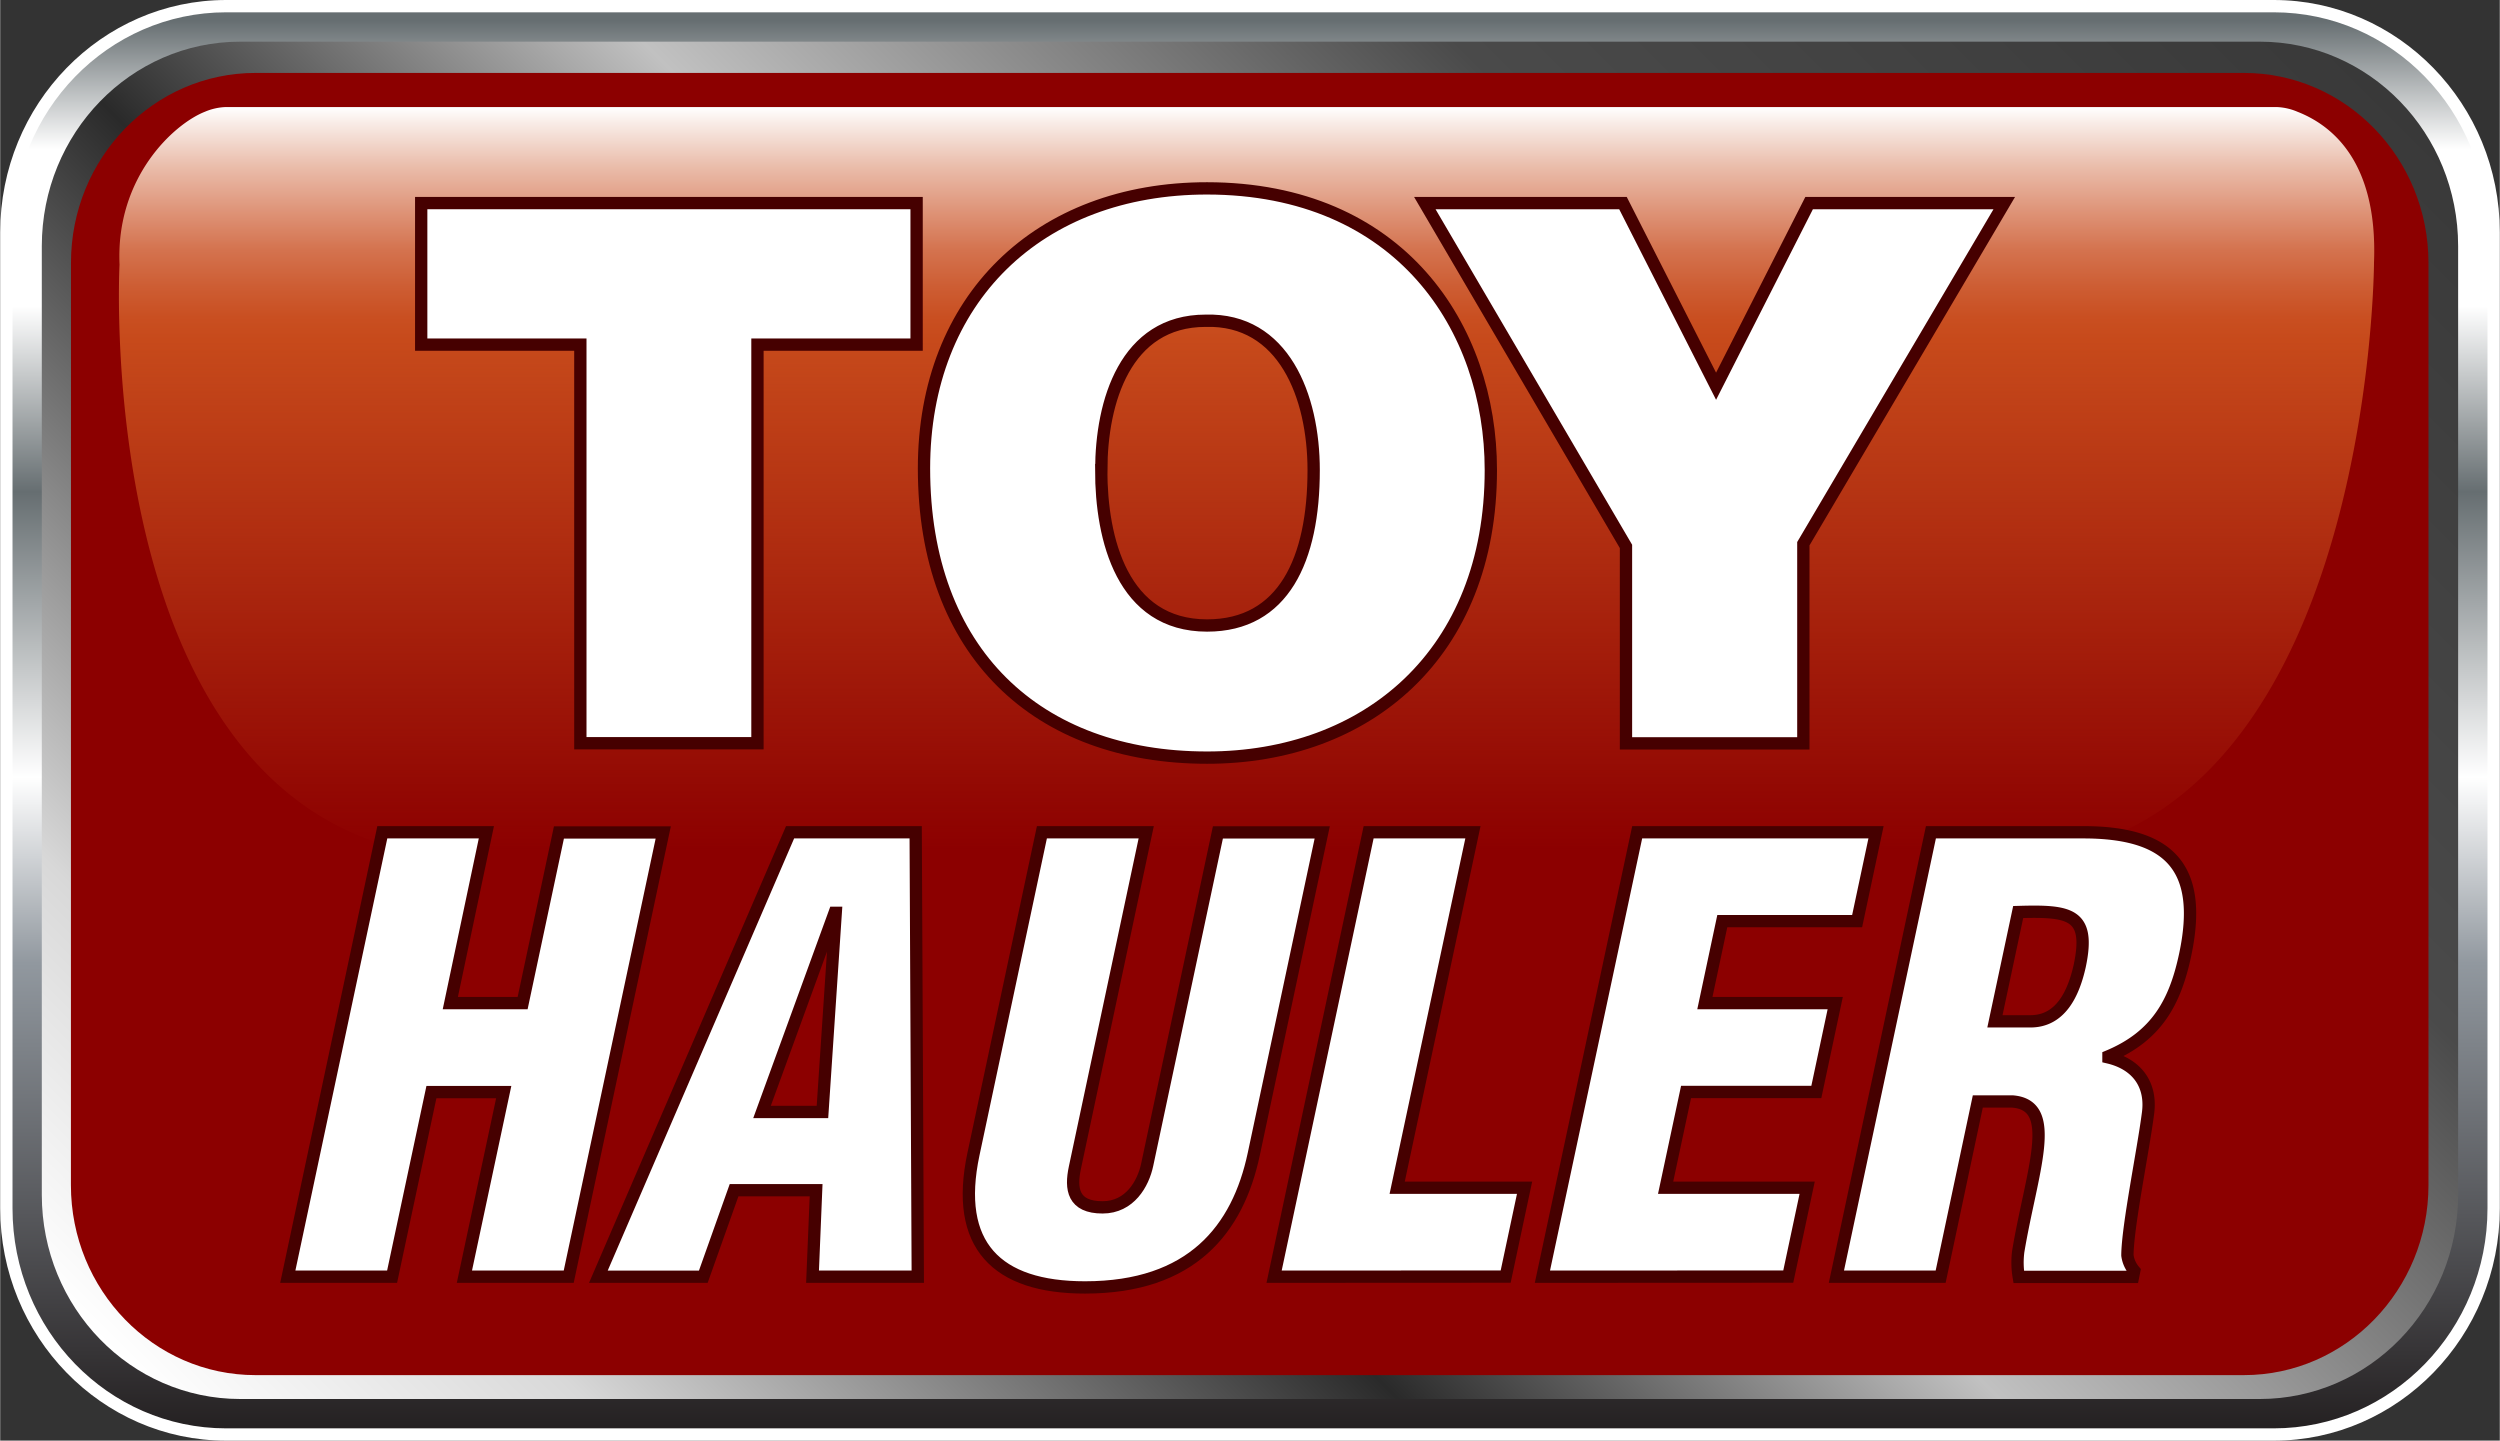
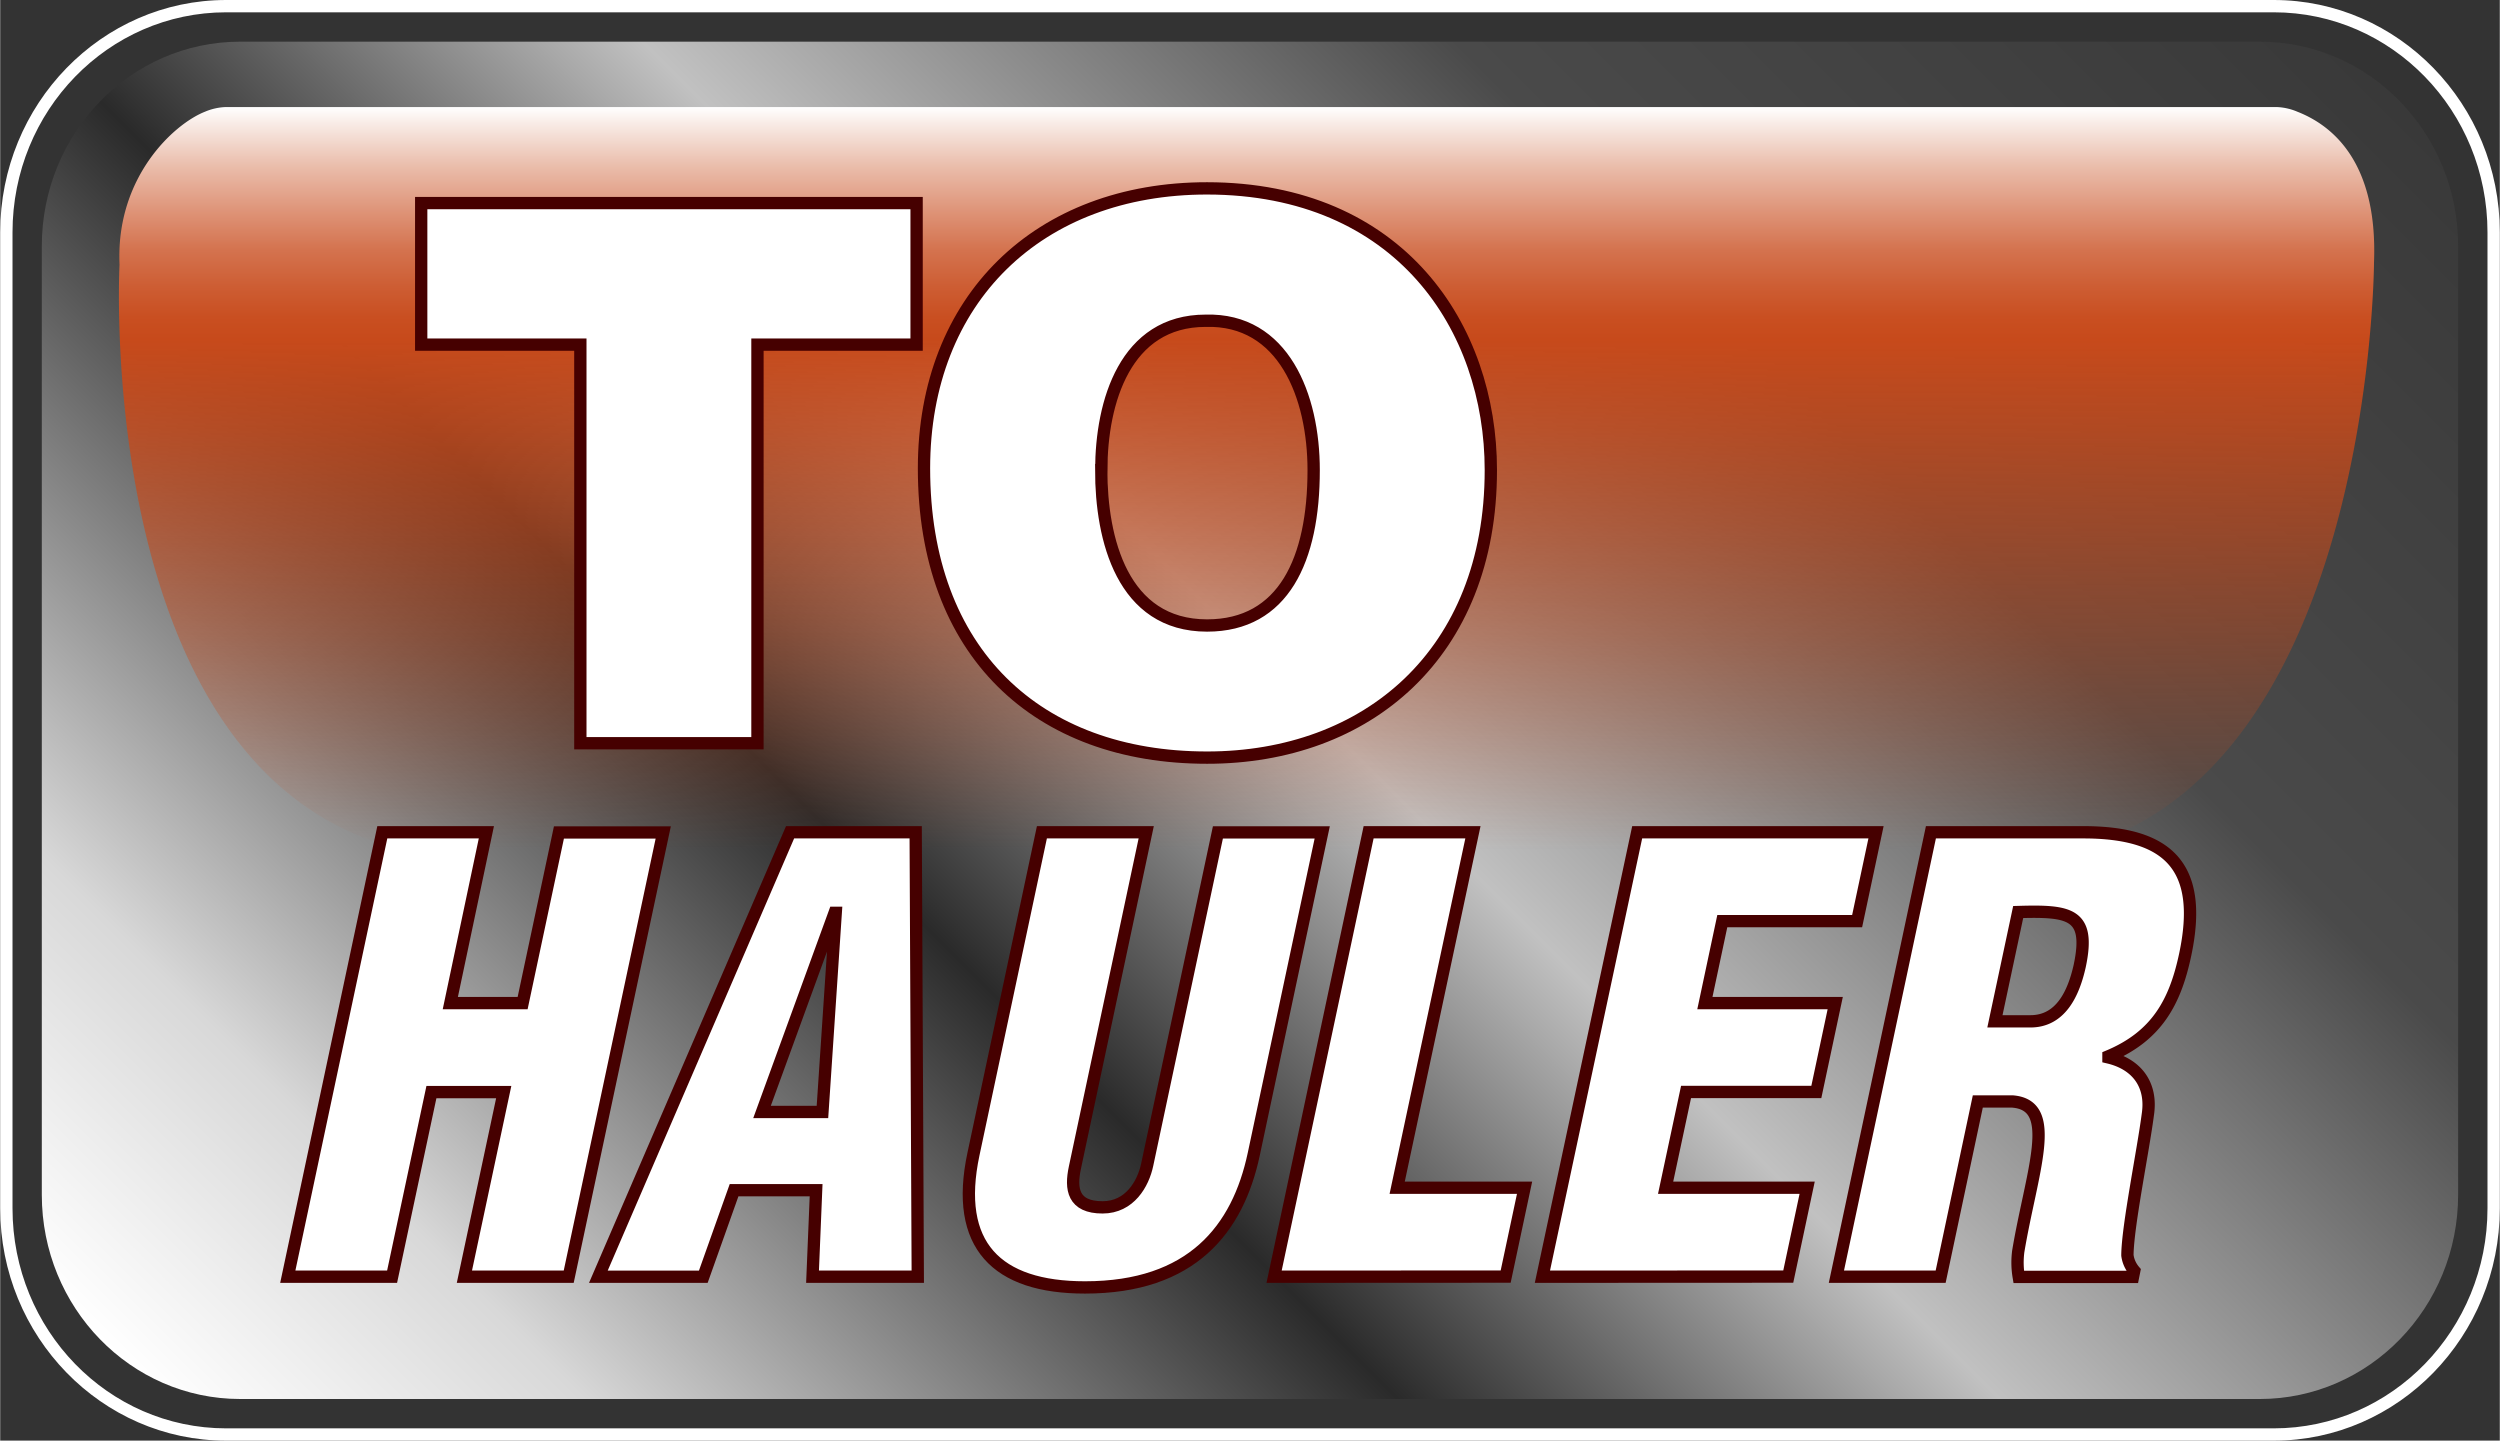
<svg xmlns="http://www.w3.org/2000/svg" width="5.64in" height="3.25in" viewBox="0 0 406.17 234.09">
  <rect x="0" y="0" width="406.17" height="234.09" fill="#333333" stroke="none" />
  <defs>
    <style>.a{fill:url(#a);}.b,.f{fill:#fff;}.c{fill:url(#b);}.d{fill:#8c0000;}.e{fill:url(#c);}.f{stroke:#460000;stroke-miterlimit:10;stroke-width:2px;}</style>
    <linearGradient id="a" x1="203.08" y1="1" x2="203.08" y2="233.09" gradientUnits="userSpaceOnUse">
      <stop offset="0" stop-color="#666e71" />
      <stop offset="0.01" stop-color="#666e71" />
      <stop offset="0.1" stop-color="#fff" />
      <stop offset="0.21" stop-color="#fff" />
      <stop offset="0.34" stop-color="#666e71" />
      <stop offset="0.54" stop-color="#fff" />
      <stop offset="0.67" stop-color="#91989f" />
      <stop offset="1" stop-color="#231f20" />
    </linearGradient>
    <linearGradient id="b" x1="59.37" y1="260.76" x2="346.8" y2="-26.67" gradientUnits="userSpaceOnUse">
      <stop offset="0" stop-color="#fff" />
      <stop offset="0.12" stop-color="#d8d8d8" />
      <stop offset="0.35" stop-color="#2a2a2a" />
      <stop offset="0.52" stop-color="#c1c1c1" />
      <stop offset="0.75" stop-color="#4a4a4a" />
      <stop offset="1" stop-color="#393939" />
    </linearGradient>
    <linearGradient id="c" x1="202.72" y1="133.2" x2="202.72" y2="17.1" gradientTransform="matrix(1, 0, 0, 1.05, -0.18, -0.57)" gradientUnits="userSpaceOnUse">
      <stop offset="0.01" stop-color="#c74a1b" stop-opacity="0" />
      <stop offset="0.69" stop-color="#c74a1b" />
      <stop offset="0.72" stop-color="#c94f21" />
      <stop offset="0.76" stop-color="#cd5d33" />
      <stop offset="0.81" stop-color="#d4734f" />
      <stop offset="0.86" stop-color="#de9377" />
      <stop offset="0.92" stop-color="#eabcaa" />
      <stop offset="0.98" stop-color="#f9ede8" />
      <stop offset="1" stop-color="#fff" />
    </linearGradient>
  </defs>
  <title>KZ-RV-Toy-Hauler-Icon</title>
-   <path class="a" d="M36.72,233.09C17,233.09,1,216.61,1,196.35V37.75C1,17.48,17,1,36.72,1H369.44c19.7,0,35.73,16.48,35.73,36.75v158.6c0,20.26-16,36.75-35.73,36.75Z" />
  <path class="b" d="M369.44,2c19.18,0,34.73,16,34.73,35.75v158.6c0,19.74-15.55,35.75-34.73,35.75H36.72c-19.18,0-34.72-16-34.72-35.75V37.75C2,18,17.55,2,36.72,2H369.44m0-2H36.72C16.47,0,0,16.93,0,37.75v158.6c0,20.81,16.47,37.75,36.72,37.75H369.44c20.25,0,36.73-16.93,36.73-37.75V37.75C406.17,16.93,389.69,0,369.44,0Z" />
  <path class="c" d="M399.4,194.14c0,18.33-14.44,33.19-32.24,33.19H39c-17.81,0-32.24-14.86-32.24-33.19V40C6.77,21.63,21.2,6.77,39,6.77H367.16C385,6.77,399.4,21.63,399.4,40Z" />
-   <path class="d" d="M11.5,42.72c0-17.05,13.43-30.87,30-30.87H364.58c16.56,0,30,13.82,30,30.87V192.58c0,17-13.43,30.87-30,30.87H41.49c-16.56,0-30-13.82-30-30.87Z" />
  <path class="e" d="M373.29,18.16a9.46,9.46,0,0,0-3.27-.76H361.4l-316.23,0H36.53a9.49,9.49,0,0,0-3.27.76c-5.06,2-14.51,10.66-13.87,24.86,0,0-5.15,96.5,58.77,96.49h2.72l240.61,0h2.72c61.21,0,61.52-96.85,61.52-96.85C386.39,25.7,378.36,20.15,373.29,18.16Z" />
  <path class="f" d="M68.41,33h80.5V56H123.05v64.77H94.27V56H68.41Z" />
  <path class="f" d="M242.22,76.39c0,29.88-20.13,46.72-46.11,46.72-27.57,0-46-17.08-46-47,0-27.57,18.66-45.5,46-45.5C227.47,30.65,242.22,53.22,242.22,76.39Zm-63.31,0c0,11.22,3.42,25.25,17.2,25.25,12.44,0,17.32-10.73,17.32-25.25,0-12-4.88-24.64-17.56-24.27C182.82,52.12,178.92,65.29,178.92,76.39Z" />
-   <path class="f" d="M293,120.79H264.18v-32L231.49,33h32.2l15.13,29.76L293.94,33h31.71L293,88.35Z" />
  <path class="f" d="M46.73,207.46l15.36-72.22H79L73.14,163H84.89l5.9-27.73h16.95L92.38,207.46H75.43l6.39-30H70.07l-6.39,30Z" />
  <path class="f" d="M97.2,207.46l31.15-72.22h20.41l.34,72.22H132l.58-14.06H119.25l-5,14.06Zm38.57-59.13h-.19l-11.79,32.36h9.82Z" />
  <path class="f" d="M169.27,135.24h16.95l-11.59,54.5c-.74,3.47-.31,6.45,4.5,6.45,4.43,0,6.6-3.85,7.25-6.93l11.49-54h16.95L203.7,187.53c-2.6,12.23-10.09,21.67-27.43,21.67-14.35,0-21.27-6.84-18.12-21.67Z" />
  <path class="f" d="M207,207.46l15.36-72.22h16.95L227,193h20.7l-3.07,14.44Z" />
  <path class="f" d="M250.6,207.46,266,135.24h38.81l-3.07,14.44H279.83L277,163h21.18l-3.07,14.44H273.94L270.62,193h23l-3.07,14.44Z" />
  <path class="f" d="M315.31,207.46H298.37l15.36-72.22h24.75c13.87,0,19.61,5.59,16.56,19.93-1.64,7.7-4.63,13.19-12.46,16.47l0,.19c4.49,1.06,7.17,4.33,6.39,9.34-.75,5.78-3.29,18.2-3.31,22.82a4.85,4.85,0,0,0,1.11,2.5l-.2,1H328a14.07,14.07,0,0,1-.08-4.14c1.06-6.36,2.72-12.33,3.18-16.76s-.27-7.32-4.16-7.61h-5.59Zm8.82-41.5h5.78c4.91,0,7-4.53,8-9,1.82-8.57-1.66-9-10-8.76Z" />
</svg>